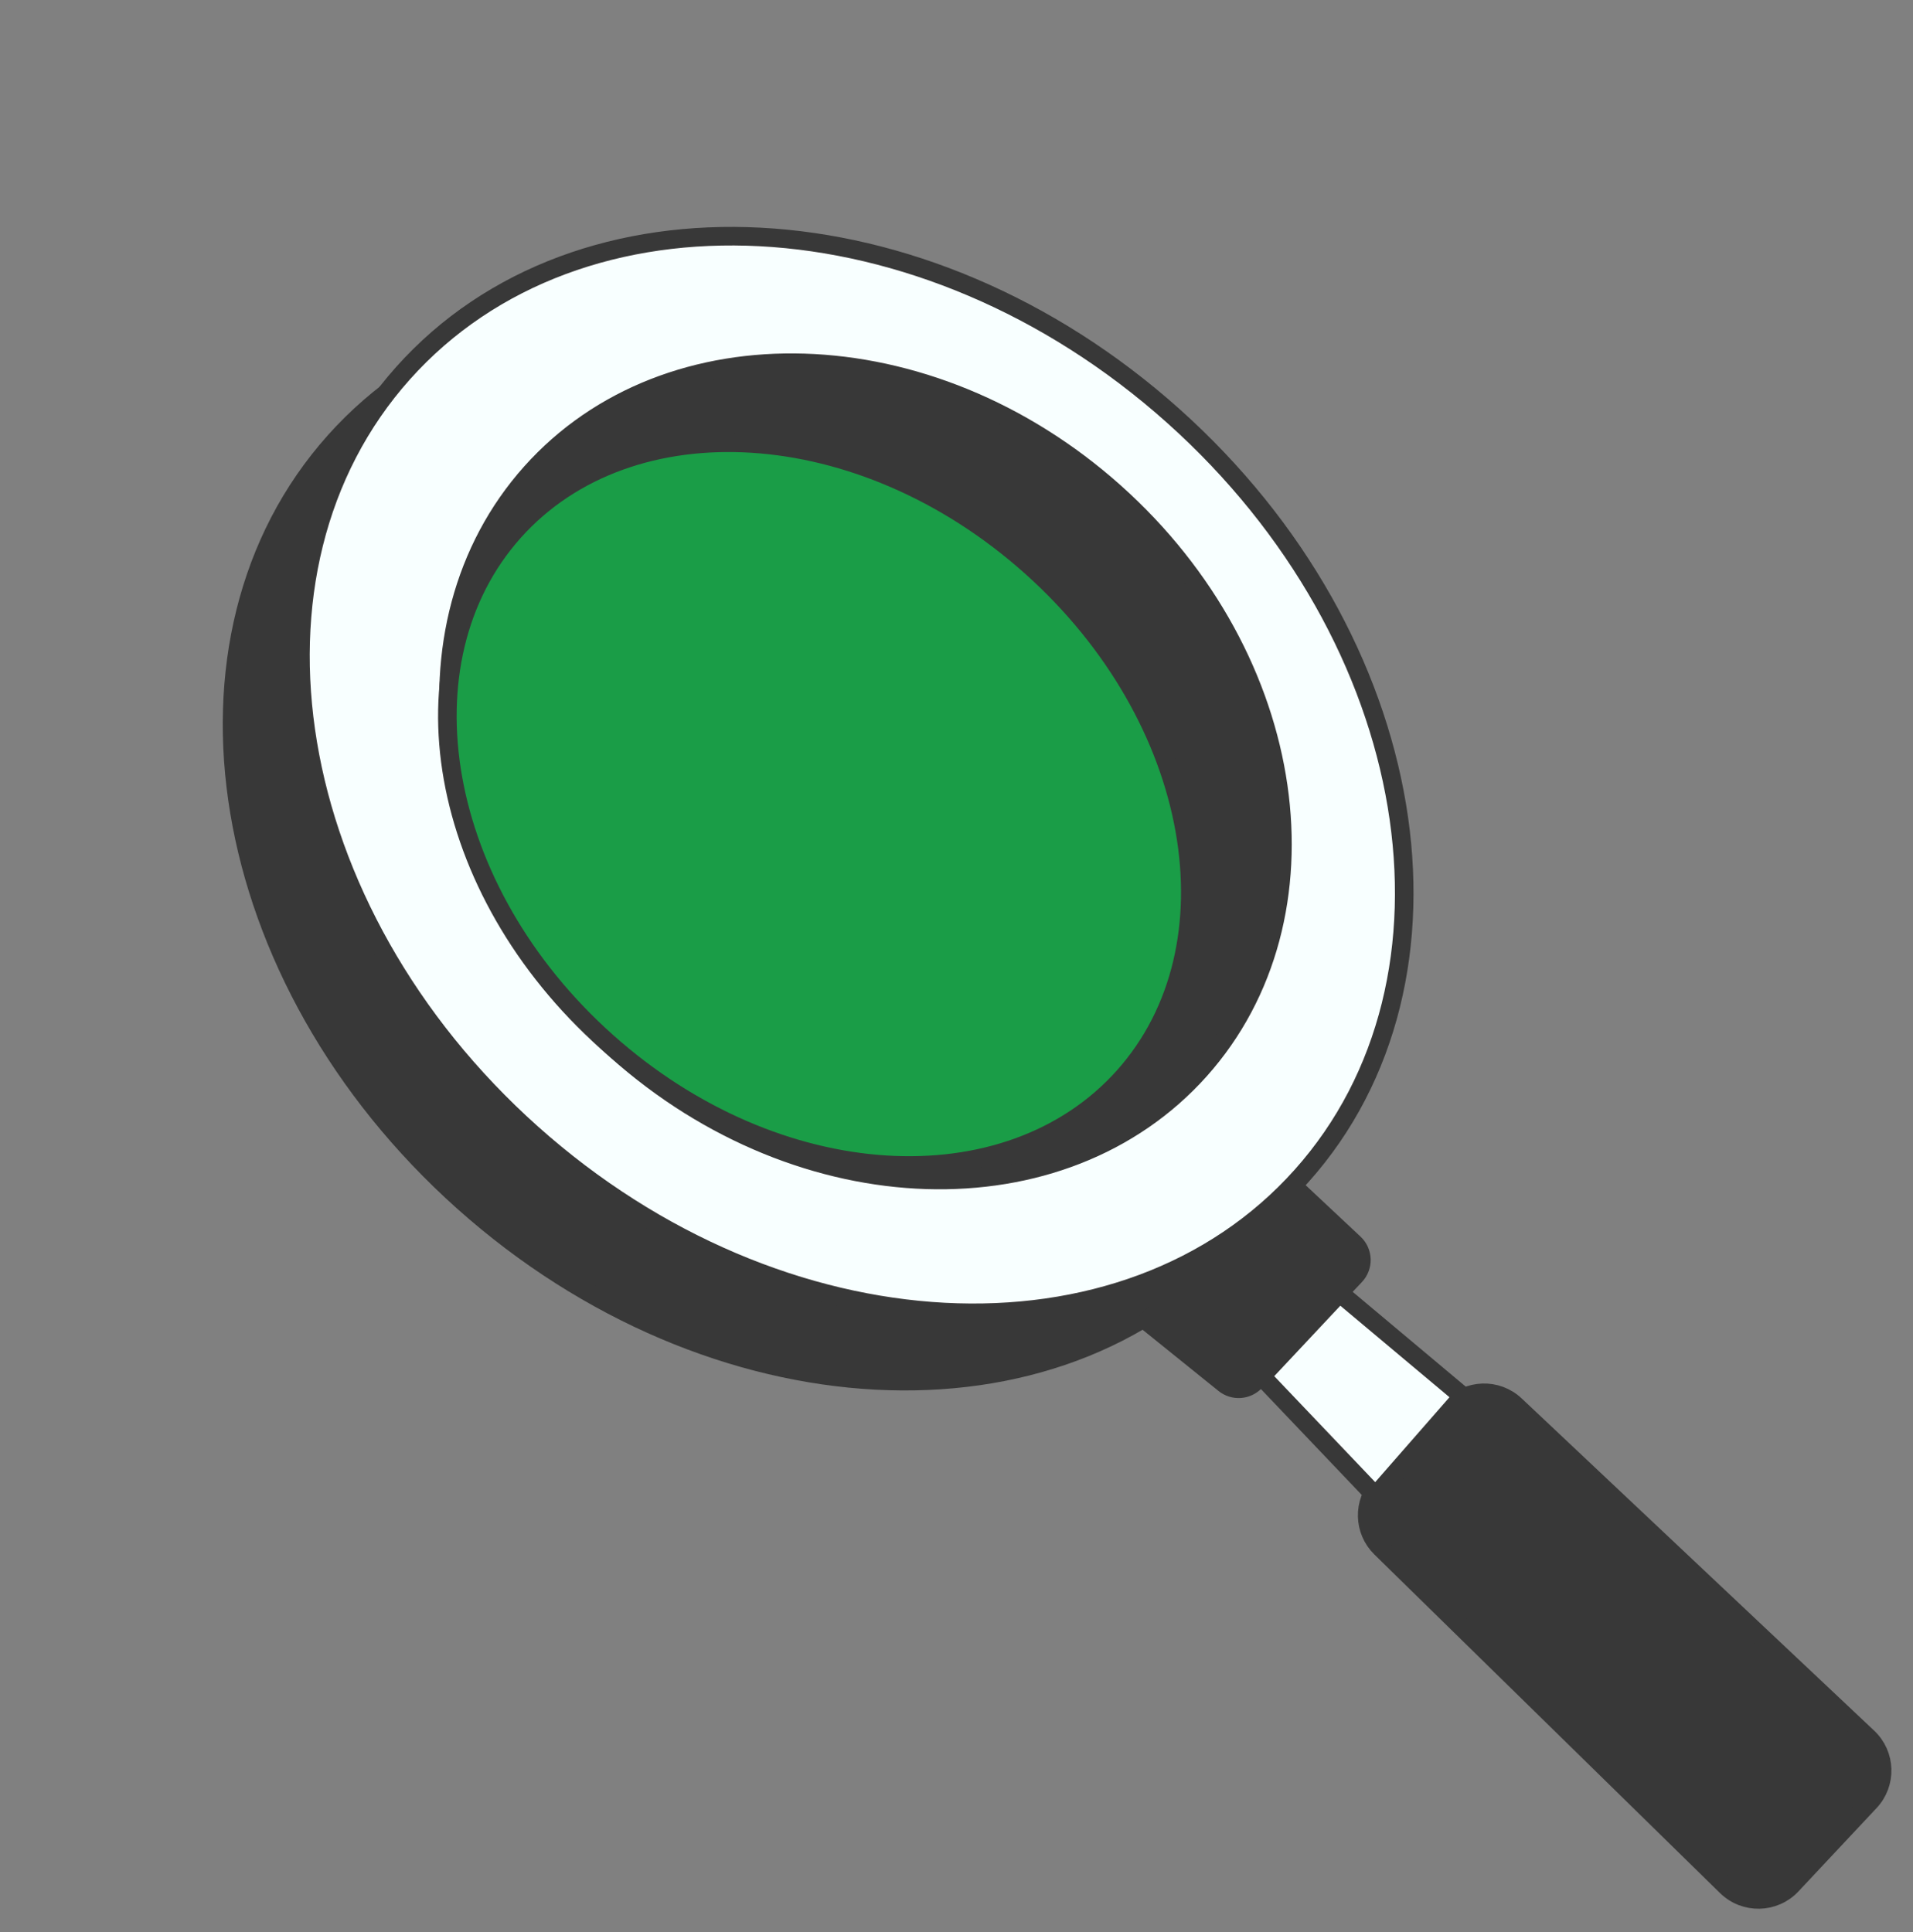
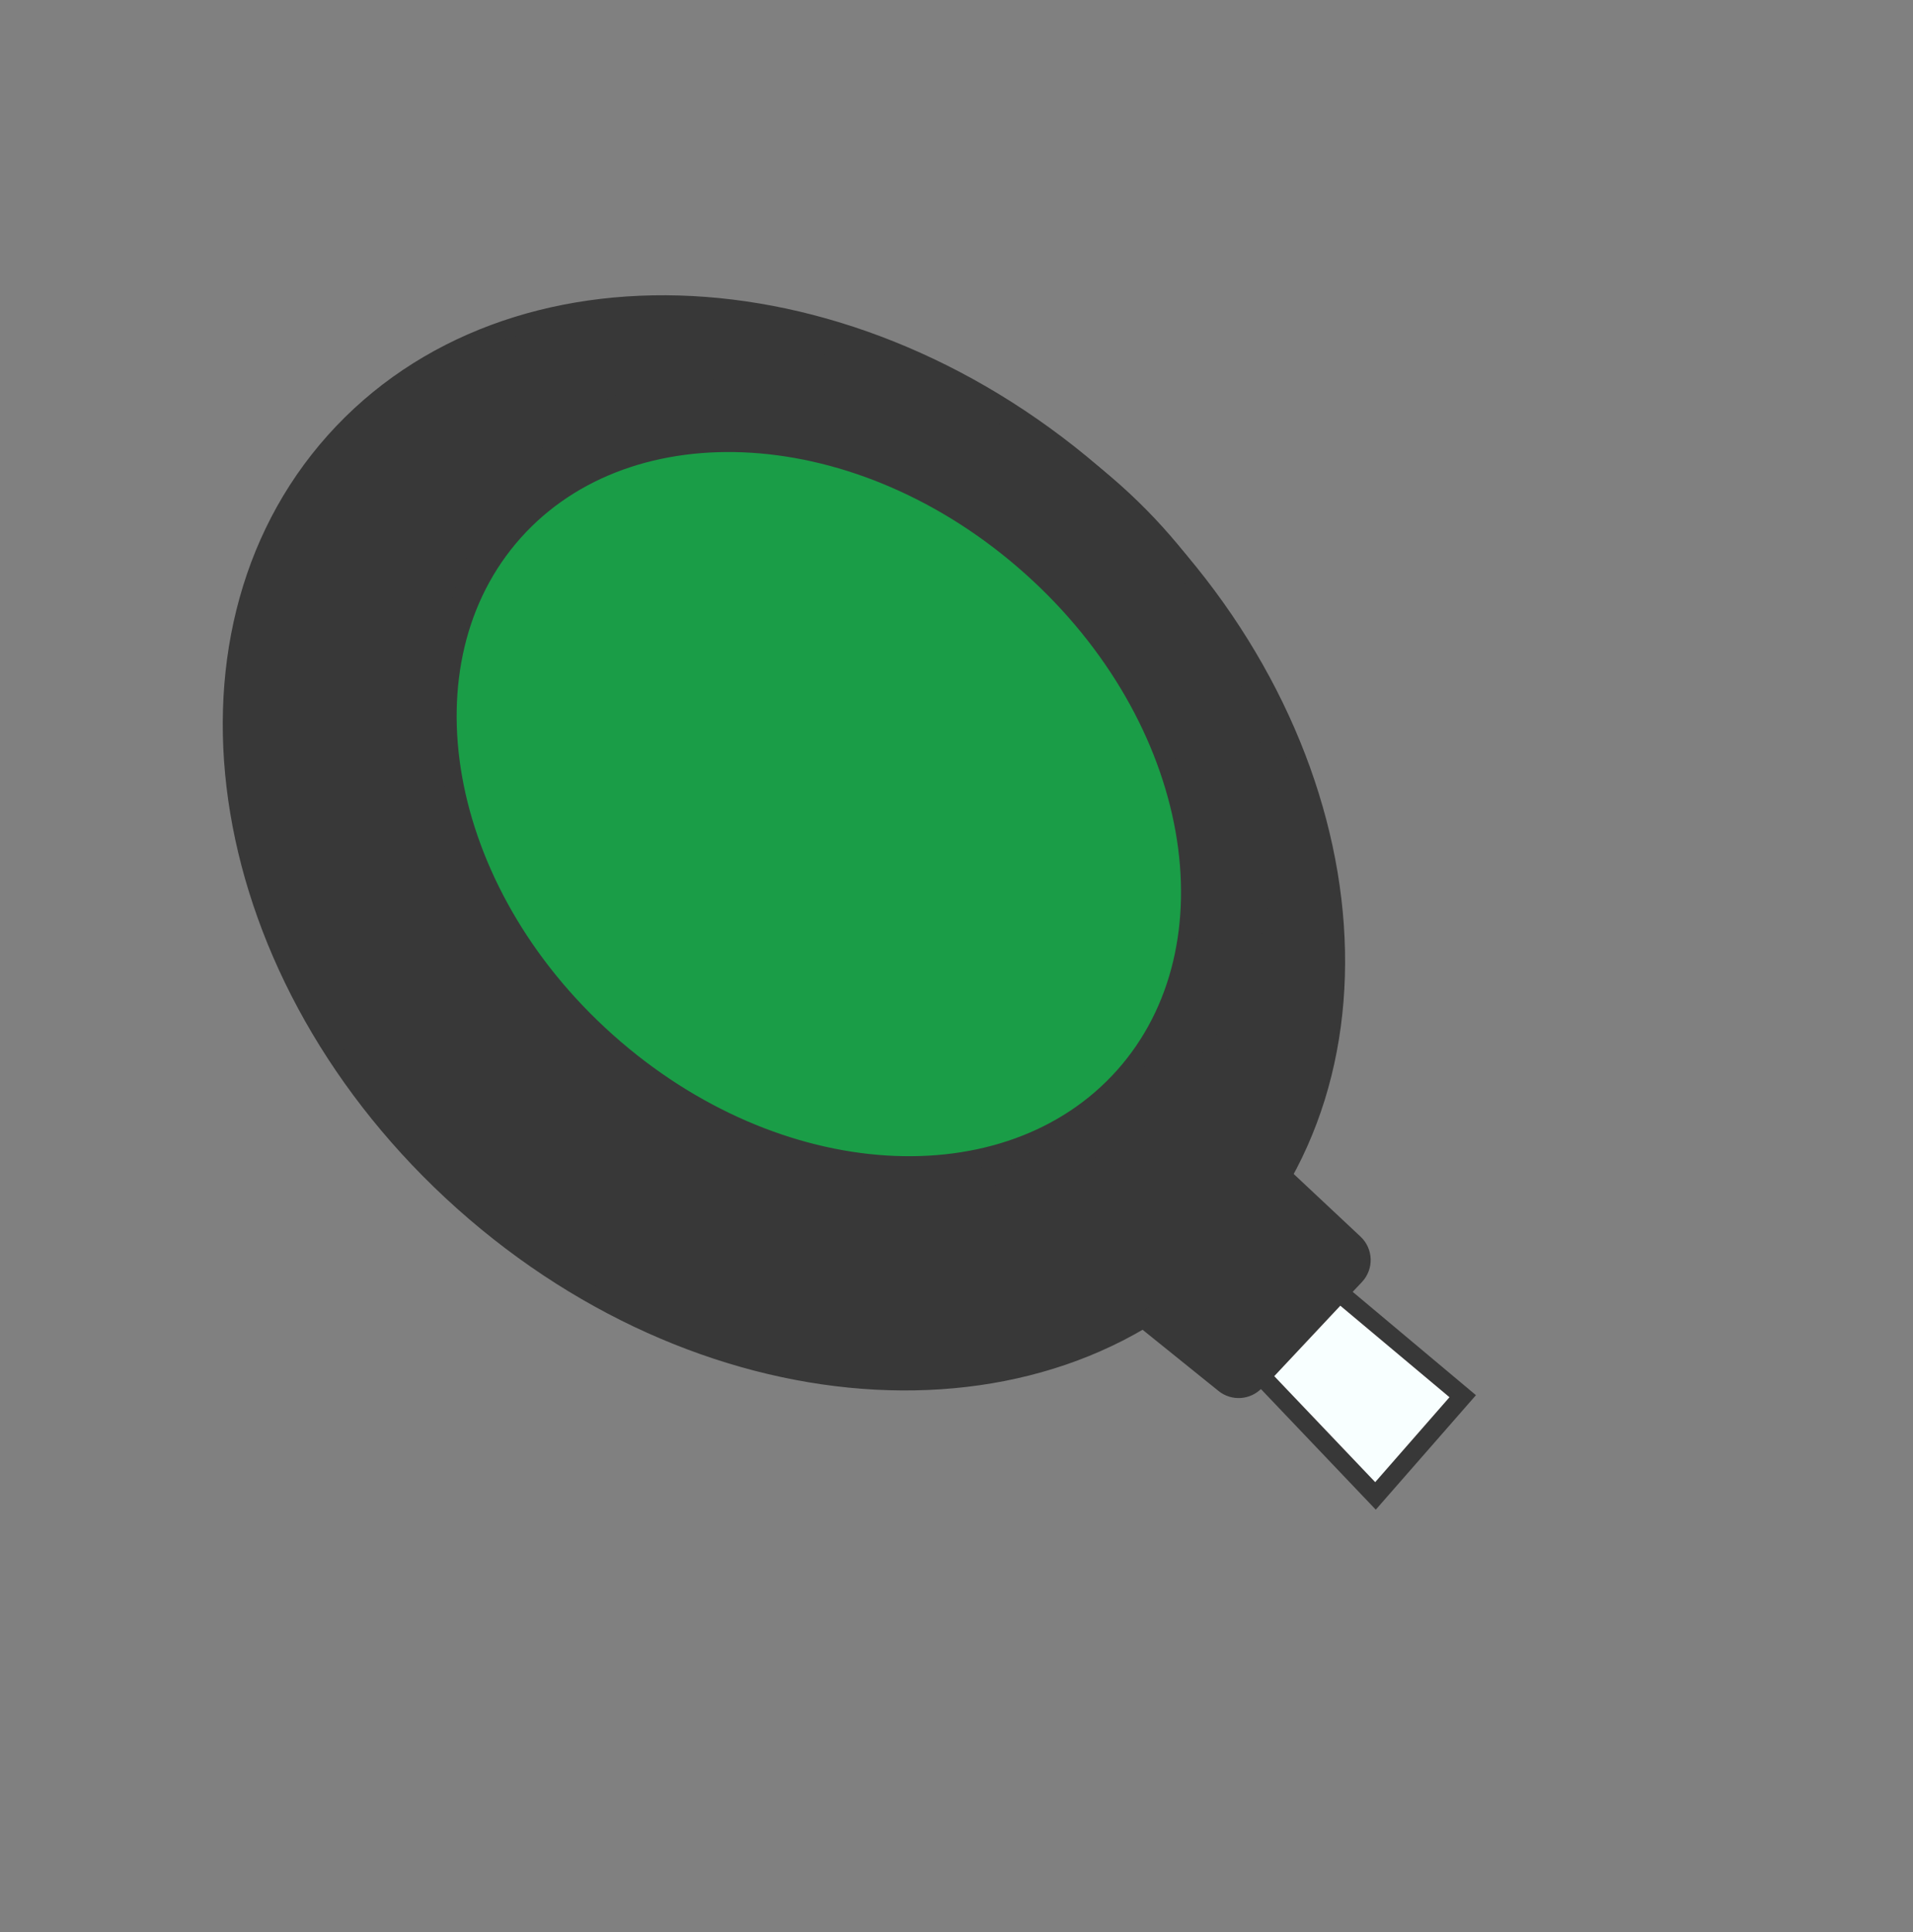
<svg xmlns="http://www.w3.org/2000/svg" width="99" height="100" viewBox="0 0 99 100" fill="none">
  <rect x="0" y="0" width="99" height="100" fill="#808080" stroke="none" />
  <path d="M57.162 25.049C70.081 36.59 72.922 54.206 63.82 64.393C54.719 74.581 36.896 73.736 23.977 62.195C11.058 50.654 8.217 33.039 17.319 22.851C26.42 12.663 44.243 13.508 57.162 25.049Z" fill="#383838" stroke="#383838" stroke-width="0.961" />
-   <path d="M71.382 76.82L75.074 72.839C75.965 71.878 77.468 71.827 78.421 72.726L96.661 89.919C97.608 90.81 97.654 92.3 96.764 93.248L92.722 97.56C91.817 98.525 90.296 98.558 89.35 97.632L71.461 80.109C70.549 79.215 70.513 77.757 71.382 76.82Z" fill="#383838" stroke="#383838" stroke-width="0.961" />
  <path d="M75.697 72.26L69.323 66.916L65.283 71.225L71.183 77.42L75.697 72.26Z" fill="#F8FFFF" stroke="#383838" stroke-width="0.961" />
  <path d="M66.635 61.122L59.361 68.391L63.361 71.615C63.84 72.001 64.536 71.954 64.959 71.506L70.132 66.022C70.58 65.547 70.557 64.799 70.081 64.352L66.635 61.122Z" fill="#383838" stroke="#383838" stroke-width="0.961" />
-   <path d="M60.702 21.511C73.621 33.052 76.462 50.668 67.36 60.856C58.259 71.043 40.436 70.198 27.517 58.657C14.598 47.116 11.757 29.501 20.858 19.313C29.96 9.125 47.783 9.97 60.702 21.511Z" fill="#F8FFFF" stroke="#383838" stroke-width="0.961" />
  <path d="M57.686 25.485C67.305 34.078 69.165 47.465 62.093 55.381C55.021 63.297 41.511 62.951 31.892 54.357C22.273 45.764 20.412 32.379 27.484 24.462C34.556 16.546 48.066 16.892 57.686 25.485Z" fill="#383838" stroke="#383838" stroke-width="0.961" />
  <path d="M53.359 29.324C62.162 37.189 64.157 49.005 58.16 55.718C52.163 62.431 40.198 61.775 31.394 53.911C22.59 46.046 20.595 34.229 26.592 27.516C32.589 20.803 44.555 21.459 53.359 29.324Z" fill="#1A9D47" stroke="#383838" stroke-width="0.961" />
</svg>